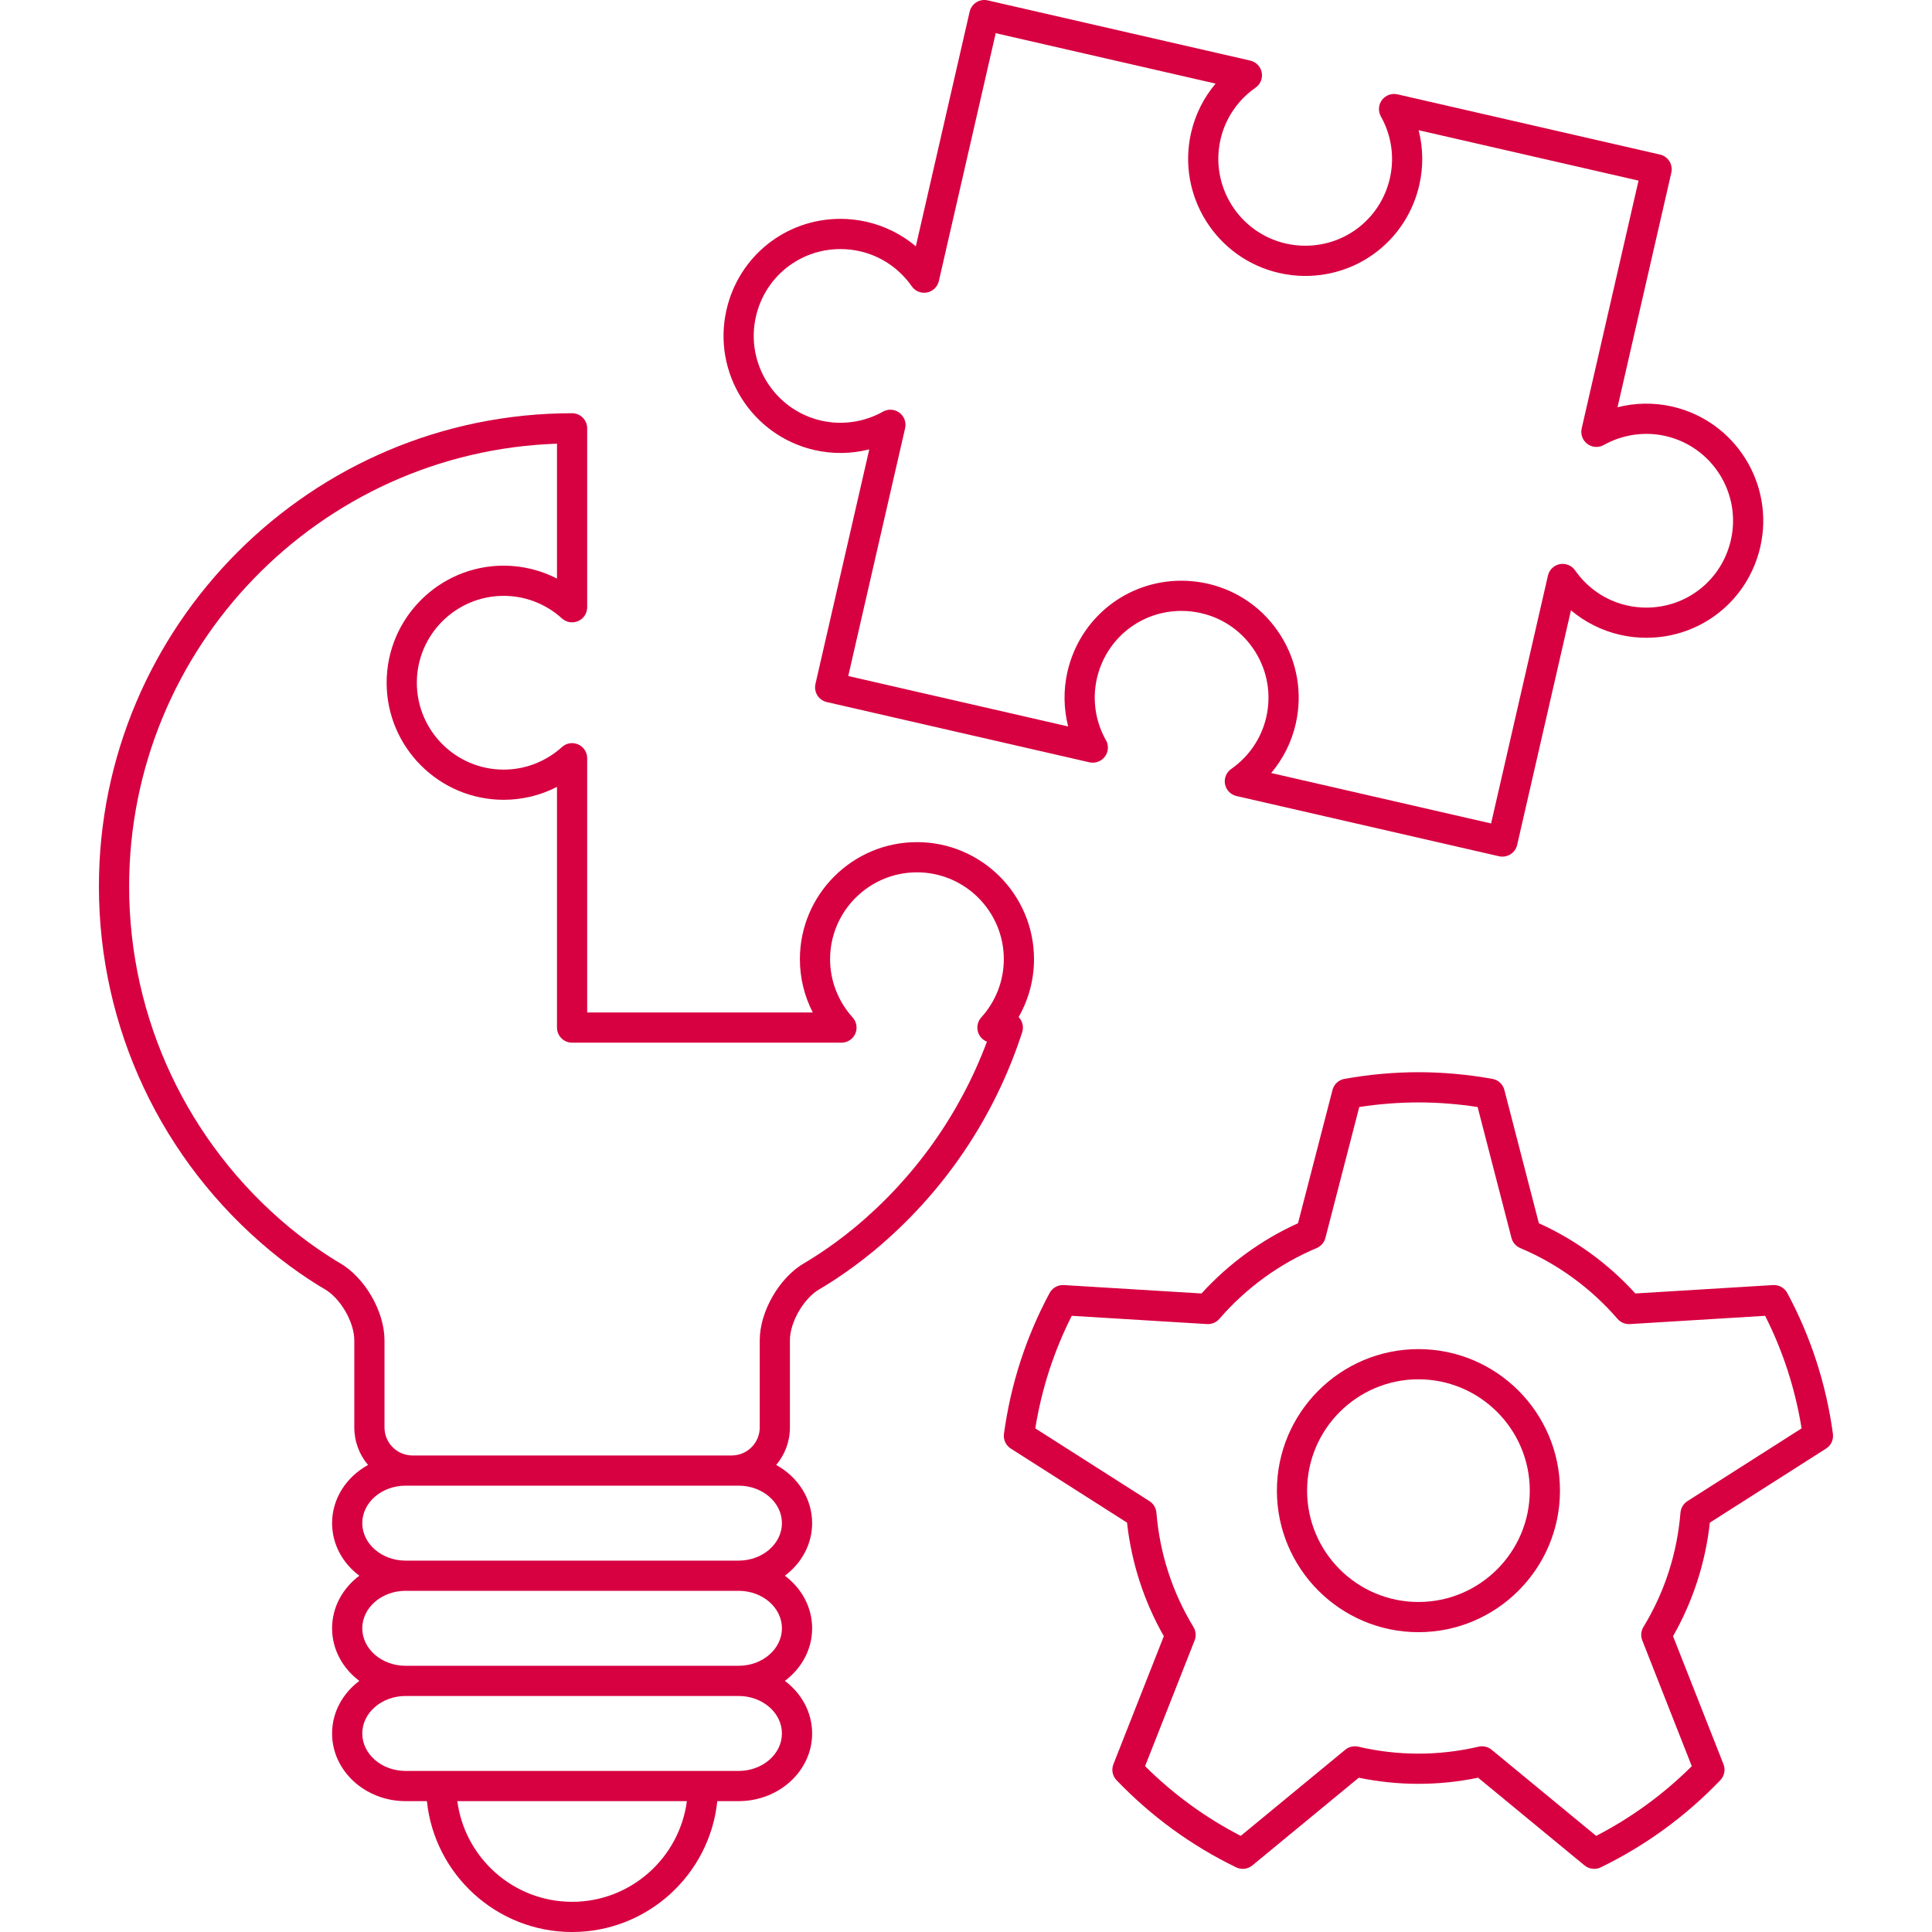
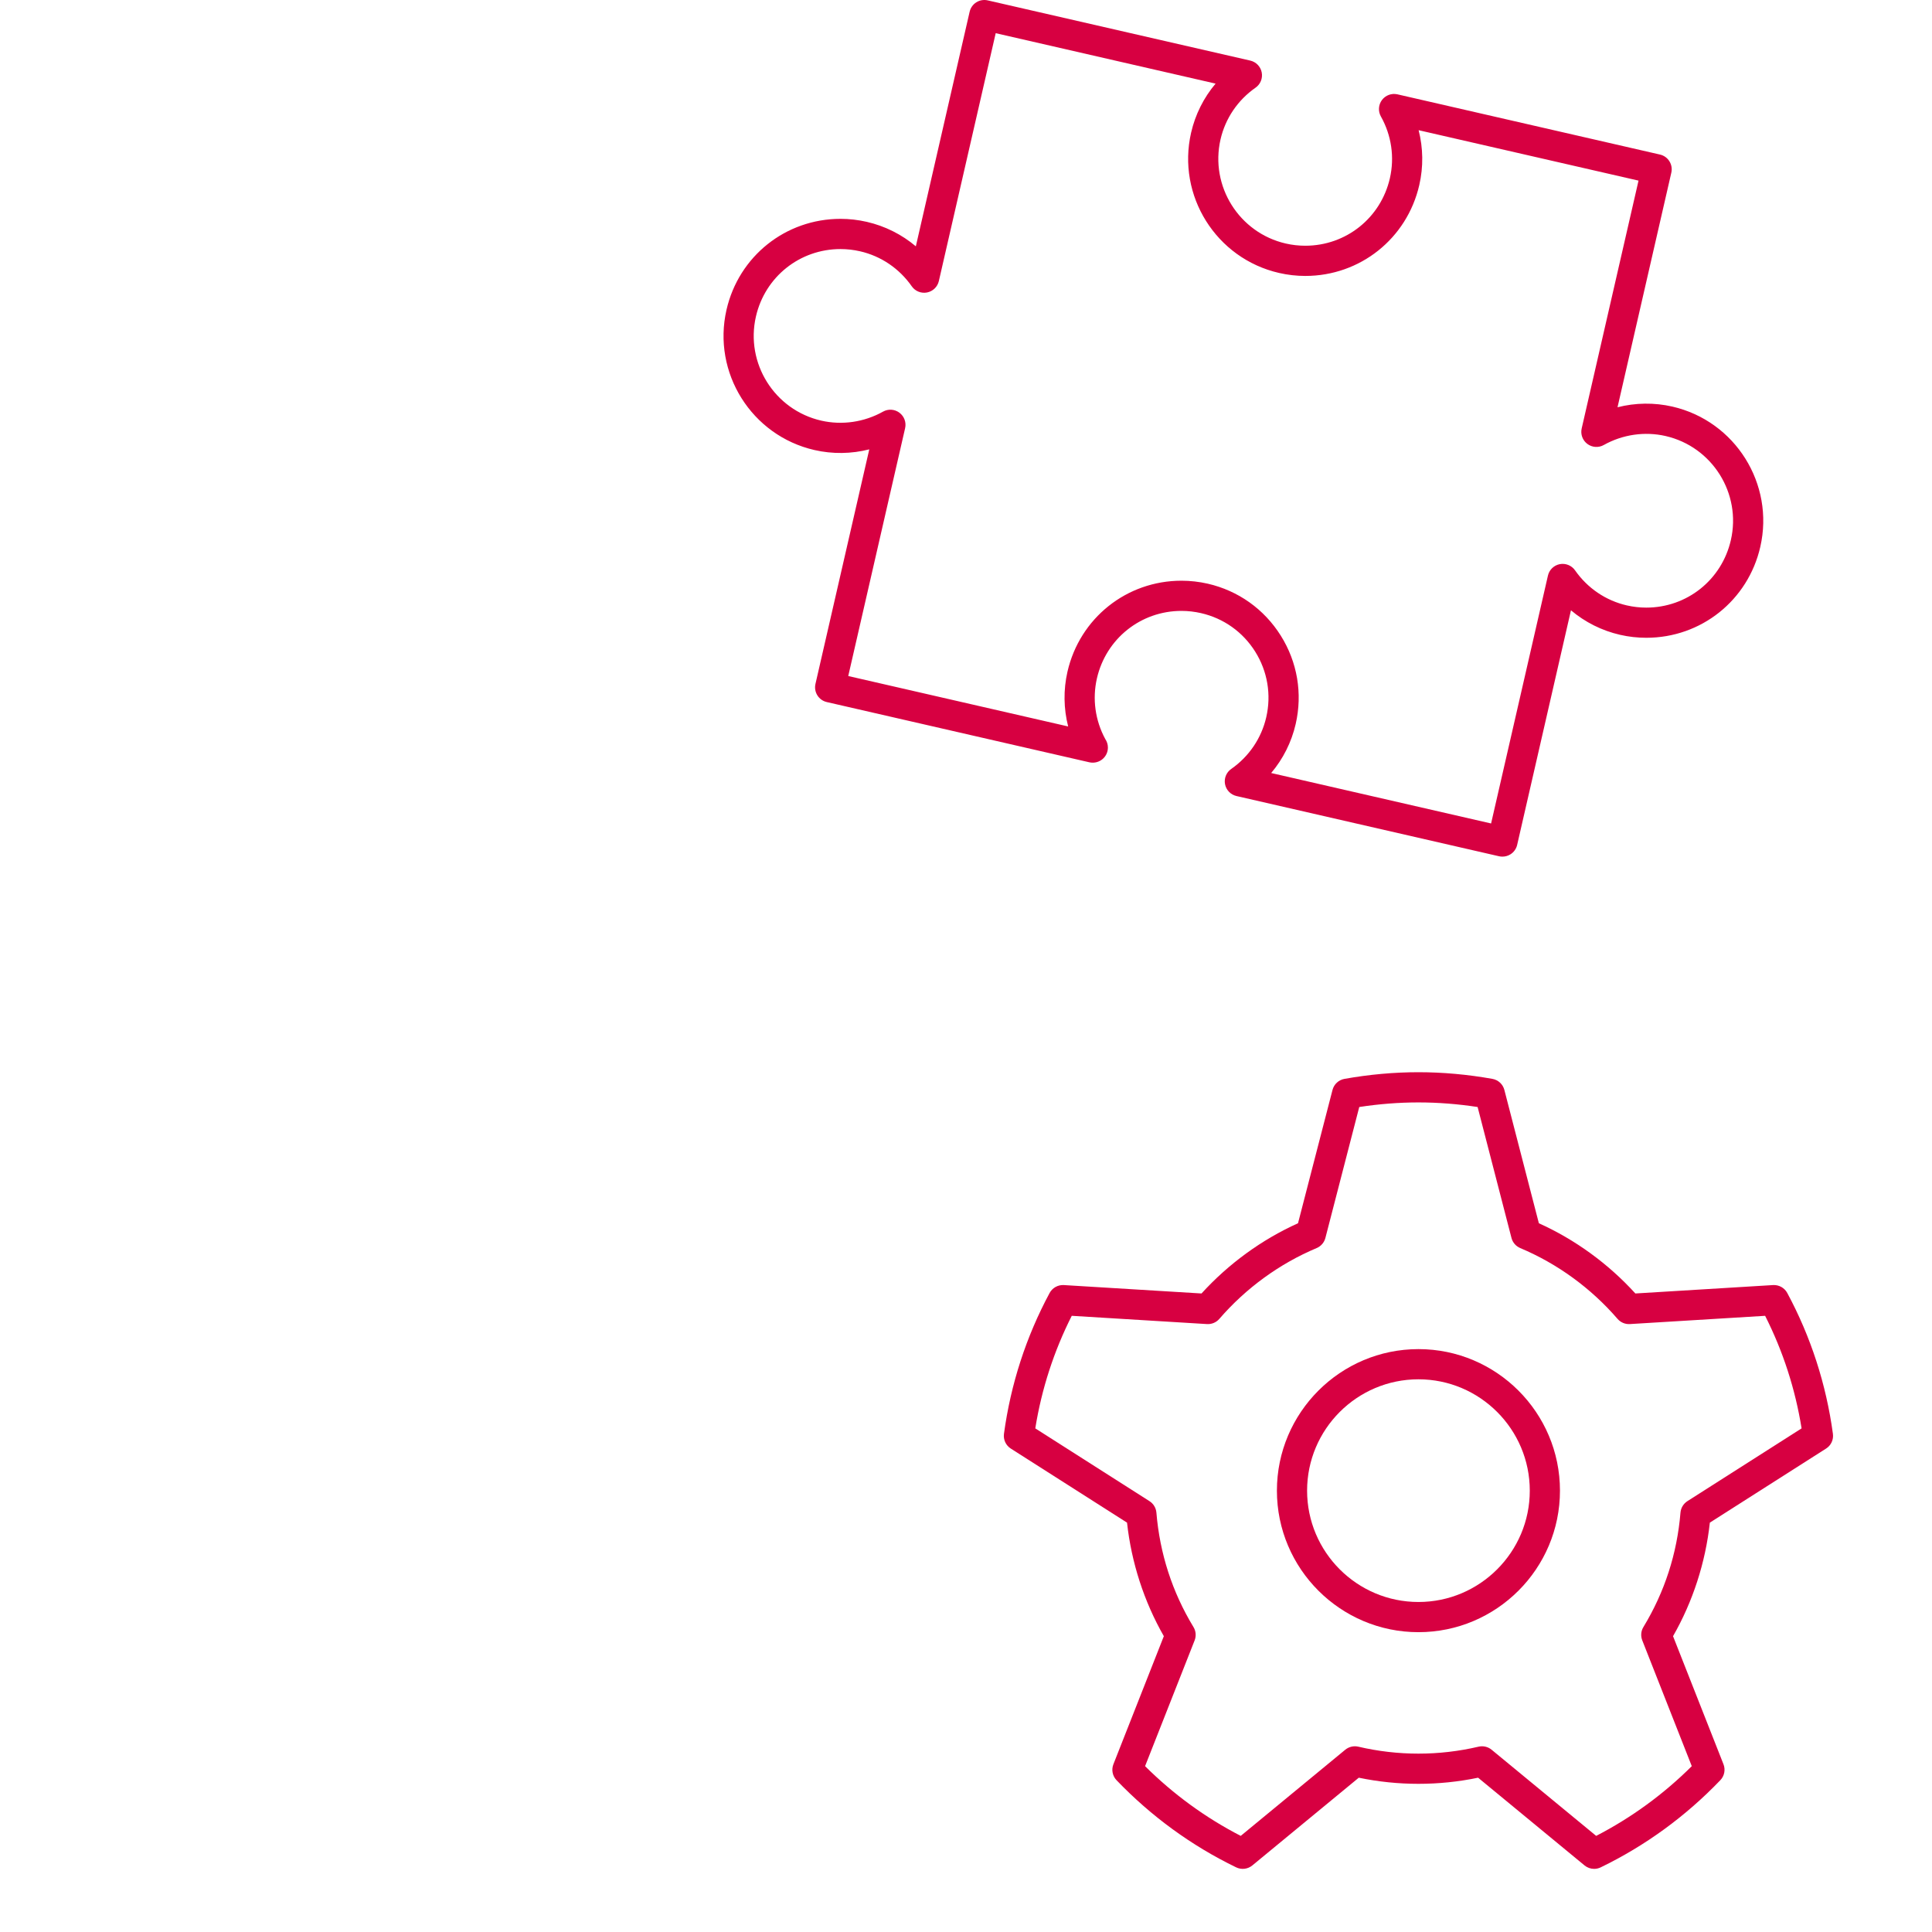
<svg xmlns="http://www.w3.org/2000/svg" width="80" height="80" viewBox="0 0 80 80" fill="none">
  <g id="Frame" clip-path="url(#clip0_22_1522)">
    <g id="Outline">
-       <path id="Vector" d="M32.708 55.502C32.708 54.744 33.285 53.751 33.943 53.376C33.986 53.351 35.028 52.754 36.188 51.792C39.057 49.413 41.179 46.284 42.326 42.743C42.388 42.553 42.355 42.345 42.237 42.183C42.219 42.158 42.2 42.136 42.179 42.114C42.594 41.389 42.816 40.565 42.816 39.719C42.816 37.046 40.642 34.871 37.969 34.871C35.296 34.871 33.122 37.046 33.122 39.719C33.122 40.492 33.307 41.247 33.656 41.925H24.314V31.396C24.314 31.149 24.169 30.925 23.942 30.825C23.716 30.724 23.453 30.767 23.27 30.933C22.604 31.536 21.747 31.868 20.857 31.868C18.873 31.868 17.26 30.254 17.26 28.27C17.26 26.287 18.873 24.673 20.857 24.673C21.748 24.673 22.605 25.005 23.269 25.608C23.453 25.774 23.716 25.817 23.942 25.716C24.169 25.616 24.314 25.392 24.314 25.145V17.736C24.314 17.391 24.034 17.111 23.689 17.111C12.886 17.111 4.096 25.901 4.096 36.705C4.096 42.554 6.682 48.053 11.19 51.791C12.351 52.754 13.392 53.351 13.436 53.376C14.094 53.751 14.671 54.744 14.671 55.501V59.108C14.671 59.699 14.885 60.242 15.24 60.661C14.349 61.151 13.751 62.047 13.751 63.07C13.751 63.948 14.192 64.733 14.88 65.247C14.192 65.761 13.751 66.546 13.751 67.424C13.751 68.302 14.192 69.088 14.88 69.602C14.191 70.116 13.751 70.901 13.751 71.779C13.751 73.324 15.116 74.581 16.794 74.581H17.677C17.991 77.621 20.568 80 23.69 80C26.811 80 29.388 77.621 29.702 74.581H30.584C32.263 74.581 33.629 73.324 33.629 71.779C33.629 70.901 33.187 70.116 32.499 69.602C33.187 69.088 33.629 68.302 33.629 67.424C33.629 66.546 33.187 65.761 32.499 65.247C33.187 64.733 33.629 63.948 33.629 63.07C33.629 62.047 33.031 61.151 32.14 60.661C32.494 60.242 32.709 59.7 32.709 59.108V55.502H32.708ZM30.584 73.331H29.109H18.27H16.795C15.806 73.331 15.001 72.635 15.001 71.779C15.001 70.923 15.806 70.227 16.795 70.227H30.584C31.573 70.227 32.378 70.923 32.378 71.779C32.378 72.635 31.573 73.331 30.584 73.331ZM23.69 78.75C21.258 78.75 19.245 76.93 18.937 74.581H28.442C28.134 76.93 26.121 78.75 23.69 78.75ZM23.064 18.372V23.958C22.386 23.609 21.631 23.423 20.857 23.423C18.184 23.423 16.01 25.598 16.01 28.27C16.01 30.943 18.184 33.118 20.857 33.118C21.631 33.118 22.386 32.932 23.064 32.583V42.55C23.064 42.895 23.344 43.175 23.689 43.175H34.843C35.09 43.175 35.315 43.03 35.415 42.804C35.515 42.578 35.472 42.314 35.307 42.131C34.704 41.465 34.372 40.609 34.372 39.718C34.372 37.735 35.986 36.121 37.969 36.121C39.953 36.121 41.566 37.735 41.566 39.718C41.566 40.609 41.234 41.465 40.631 42.13C40.465 42.314 40.423 42.578 40.523 42.804C40.591 42.957 40.716 43.074 40.867 43.133C39.746 46.13 37.865 48.778 35.391 50.83C34.319 51.719 33.333 52.285 33.324 52.29C32.278 52.886 31.459 54.297 31.459 55.502V59.108C31.459 59.748 30.938 60.268 30.299 60.268H17.08C16.441 60.268 15.921 59.748 15.921 59.108V55.502C15.921 54.297 15.101 52.886 14.056 52.291C14.046 52.285 13.061 51.718 11.989 50.829C7.768 47.329 5.347 42.181 5.347 36.705C5.347 26.799 13.239 18.703 23.064 18.372ZM16.795 61.518H17.08H30.299H30.584C31.573 61.518 32.378 62.214 32.378 63.07C32.378 63.926 31.573 64.622 30.584 64.622H16.795C15.806 64.622 15.001 63.926 15.001 63.07C15.001 62.214 15.806 61.518 16.795 61.518ZM30.584 68.977H16.795C15.806 68.977 15.001 68.28 15.001 67.424C15.001 66.568 15.806 65.872 16.795 65.872H30.584C31.573 65.872 32.378 66.568 32.378 67.424C32.378 68.28 31.573 68.977 30.584 68.977Z" fill="#D70041" />
      <path id="Vector_2" d="M51.989 3.631C52.192 3.49 52.292 3.242 52.245 2.999C52.198 2.757 52.013 2.565 51.772 2.509L40.9 0.016C40.738 -0.021 40.569 0.007 40.428 0.095C40.288 0.183 40.188 0.324 40.151 0.485L37.923 10.2C37.34 9.708 36.645 9.359 35.891 9.186C35.533 9.104 35.168 9.062 34.804 9.062C32.532 9.062 30.591 10.61 30.083 12.827C29.485 15.432 31.119 18.038 33.724 18.635C34.473 18.807 35.255 18.796 35.995 18.607L33.766 28.322C33.729 28.484 33.758 28.653 33.846 28.794C33.934 28.934 34.074 29.034 34.236 29.071L45.108 31.565C45.157 31.576 45.206 31.58 45.254 31.58C45.598 31.578 45.876 31.299 45.876 30.955C45.876 30.825 45.836 30.704 45.767 30.603C45.349 29.831 45.226 28.941 45.421 28.09C45.798 26.445 47.238 25.296 48.923 25.296C49.193 25.296 49.465 25.327 49.731 25.388C50.668 25.602 51.465 26.169 51.975 26.983C52.485 27.797 52.648 28.762 52.433 29.698C52.234 30.566 51.719 31.327 50.983 31.84C50.78 31.981 50.679 32.229 50.726 32.472C50.773 32.714 50.959 32.907 51.2 32.962L62.073 35.456C62.119 35.466 62.166 35.471 62.212 35.471C62.329 35.471 62.444 35.439 62.544 35.376C62.685 35.288 62.785 35.148 62.822 34.986L65.05 25.271C65.633 25.763 66.328 26.113 67.082 26.286C67.439 26.368 67.805 26.409 68.169 26.409C70.44 26.409 72.382 24.861 72.89 22.645C73.487 20.04 71.854 17.434 69.249 16.836C68.499 16.664 67.718 16.675 66.978 16.864L69.206 7.149C69.283 6.813 69.073 6.477 68.737 6.4L57.864 3.906C57.623 3.852 57.373 3.943 57.224 4.141C57.076 4.339 57.059 4.606 57.179 4.821C57.619 5.604 57.751 6.513 57.552 7.382C57.174 9.027 55.734 10.175 54.049 10.175C53.779 10.175 53.507 10.145 53.241 10.084C51.308 9.64 50.096 7.707 50.539 5.773C50.738 4.905 51.253 4.144 51.989 3.631ZM58.77 7.661C58.943 6.907 58.931 6.13 58.742 5.391L67.848 7.479L65.494 17.742C65.439 17.983 65.531 18.234 65.729 18.382C65.927 18.53 66.193 18.548 66.409 18.427C67.186 17.991 68.105 17.857 68.969 18.055C70.903 18.499 72.115 20.432 71.671 22.366C71.294 24.011 69.854 25.16 68.169 25.16C67.899 25.16 67.627 25.129 67.361 25.068C66.493 24.869 65.733 24.353 65.219 23.616C65.078 23.414 64.83 23.314 64.587 23.36C64.344 23.408 64.152 23.593 64.097 23.834L61.743 34.098L52.637 32.009C53.129 31.426 53.479 30.732 53.652 29.978C53.941 28.716 53.722 27.416 53.034 26.32C52.346 25.223 51.273 24.459 50.011 24.169C49.653 24.088 49.287 24.046 48.923 24.046C46.652 24.046 44.711 25.594 44.202 27.811C44.029 28.565 44.042 29.342 44.23 30.081L35.124 27.993L37.479 17.73C37.534 17.489 37.442 17.238 37.244 17.09C37.046 16.941 36.779 16.924 36.564 17.045C35.786 17.481 34.868 17.615 34.003 17.417C32.07 16.973 30.858 15.04 31.301 13.107C31.678 11.461 33.119 10.313 34.804 10.313C35.074 10.313 35.346 10.344 35.612 10.405C36.48 10.603 37.24 11.119 37.754 11.855C37.895 12.058 38.143 12.158 38.386 12.111C38.628 12.064 38.821 11.878 38.876 11.637L41.23 1.374L50.335 3.462C49.843 4.045 49.494 4.74 49.321 5.494C48.723 8.099 50.357 10.705 52.962 11.302C53.319 11.384 53.685 11.426 54.049 11.426C56.32 11.426 58.262 9.878 58.77 7.661Z" fill="#D70041" />
      <path id="Vector_3" d="M75.614 59.982C75.82 59.852 75.93 59.613 75.897 59.371C75.618 57.317 74.983 55.355 74.007 53.54C73.892 53.325 73.662 53.198 73.418 53.212L67.717 53.56C66.597 52.329 65.226 51.331 63.721 50.652L62.293 45.133C62.232 44.896 62.039 44.717 61.798 44.674C60.774 44.491 59.744 44.398 58.735 44.398C57.726 44.398 56.695 44.491 55.671 44.674C55.43 44.717 55.237 44.896 55.176 45.133L53.748 50.652C52.243 51.331 50.872 52.329 49.752 53.56L44.051 53.212C43.808 53.198 43.578 53.325 43.462 53.54C42.487 55.355 41.851 57.317 41.572 59.371C41.539 59.613 41.65 59.851 41.855 59.982L46.668 63.049C46.849 64.702 47.371 66.315 48.192 67.751L46.104 73.053C46.014 73.28 46.065 73.539 46.234 73.715C47.672 75.213 49.339 76.428 51.187 77.323C51.407 77.43 51.669 77.398 51.857 77.243L56.264 73.611C57.896 73.949 59.573 73.949 61.205 73.611L65.612 77.243C65.727 77.337 65.867 77.386 66.01 77.386C66.102 77.386 66.196 77.365 66.282 77.323C68.132 76.426 69.798 75.212 71.235 73.714C71.404 73.538 71.455 73.279 71.365 73.052L69.277 67.751C70.098 66.315 70.621 64.702 70.801 63.049L75.614 59.982ZM69.585 62.634C69.445 64.332 68.928 65.926 68.05 67.372C67.948 67.538 67.931 67.743 68.003 67.925L70.053 73.133C68.88 74.299 67.55 75.268 66.094 76.02L61.765 72.453C61.615 72.329 61.415 72.282 61.225 72.326C59.584 72.71 57.885 72.71 56.244 72.326C56.054 72.282 55.855 72.329 55.704 72.453L51.376 76.02C49.919 75.269 48.59 74.3 47.415 73.133L49.467 67.925C49.538 67.743 49.521 67.538 49.419 67.372C48.541 65.926 48.025 64.332 47.884 62.634C47.868 62.439 47.761 62.264 47.597 62.159L42.869 59.146C43.131 57.515 43.638 55.951 44.379 54.485L49.979 54.827C50.174 54.839 50.363 54.759 50.49 54.612C51.59 53.339 52.983 52.325 54.519 51.68C54.699 51.604 54.833 51.449 54.882 51.26L56.284 45.839C57.105 45.713 57.928 45.649 58.735 45.649C59.541 45.649 60.364 45.713 61.185 45.839L62.587 51.26C62.636 51.449 62.77 51.604 62.95 51.68C64.486 52.325 65.879 53.339 66.979 54.612C67.106 54.759 67.295 54.839 67.49 54.827L73.09 54.485C73.831 55.951 74.338 57.515 74.6 59.146L69.872 62.159C69.708 62.264 69.602 62.439 69.585 62.634Z" fill="#D70041" />
      <path id="Vector_4" d="M58.735 55.864C55.503 55.864 52.874 58.493 52.874 61.725C52.874 64.956 55.503 67.585 58.735 67.585C61.966 67.585 64.595 64.956 64.595 61.725C64.595 58.493 61.966 55.864 58.735 55.864ZM58.735 66.335C56.192 66.335 54.124 64.267 54.124 61.725C54.124 59.182 56.192 57.114 58.735 57.114C61.277 57.114 63.345 59.182 63.345 61.725C63.345 64.267 61.277 66.335 58.735 66.335Z" fill="#D70041" />
    </g>
  </g>
  <defs>
    <clipPath id="clip0_22_1522">
      <rect width="80" height="80" fill="white" />
    </clipPath>
  </defs>
</svg>